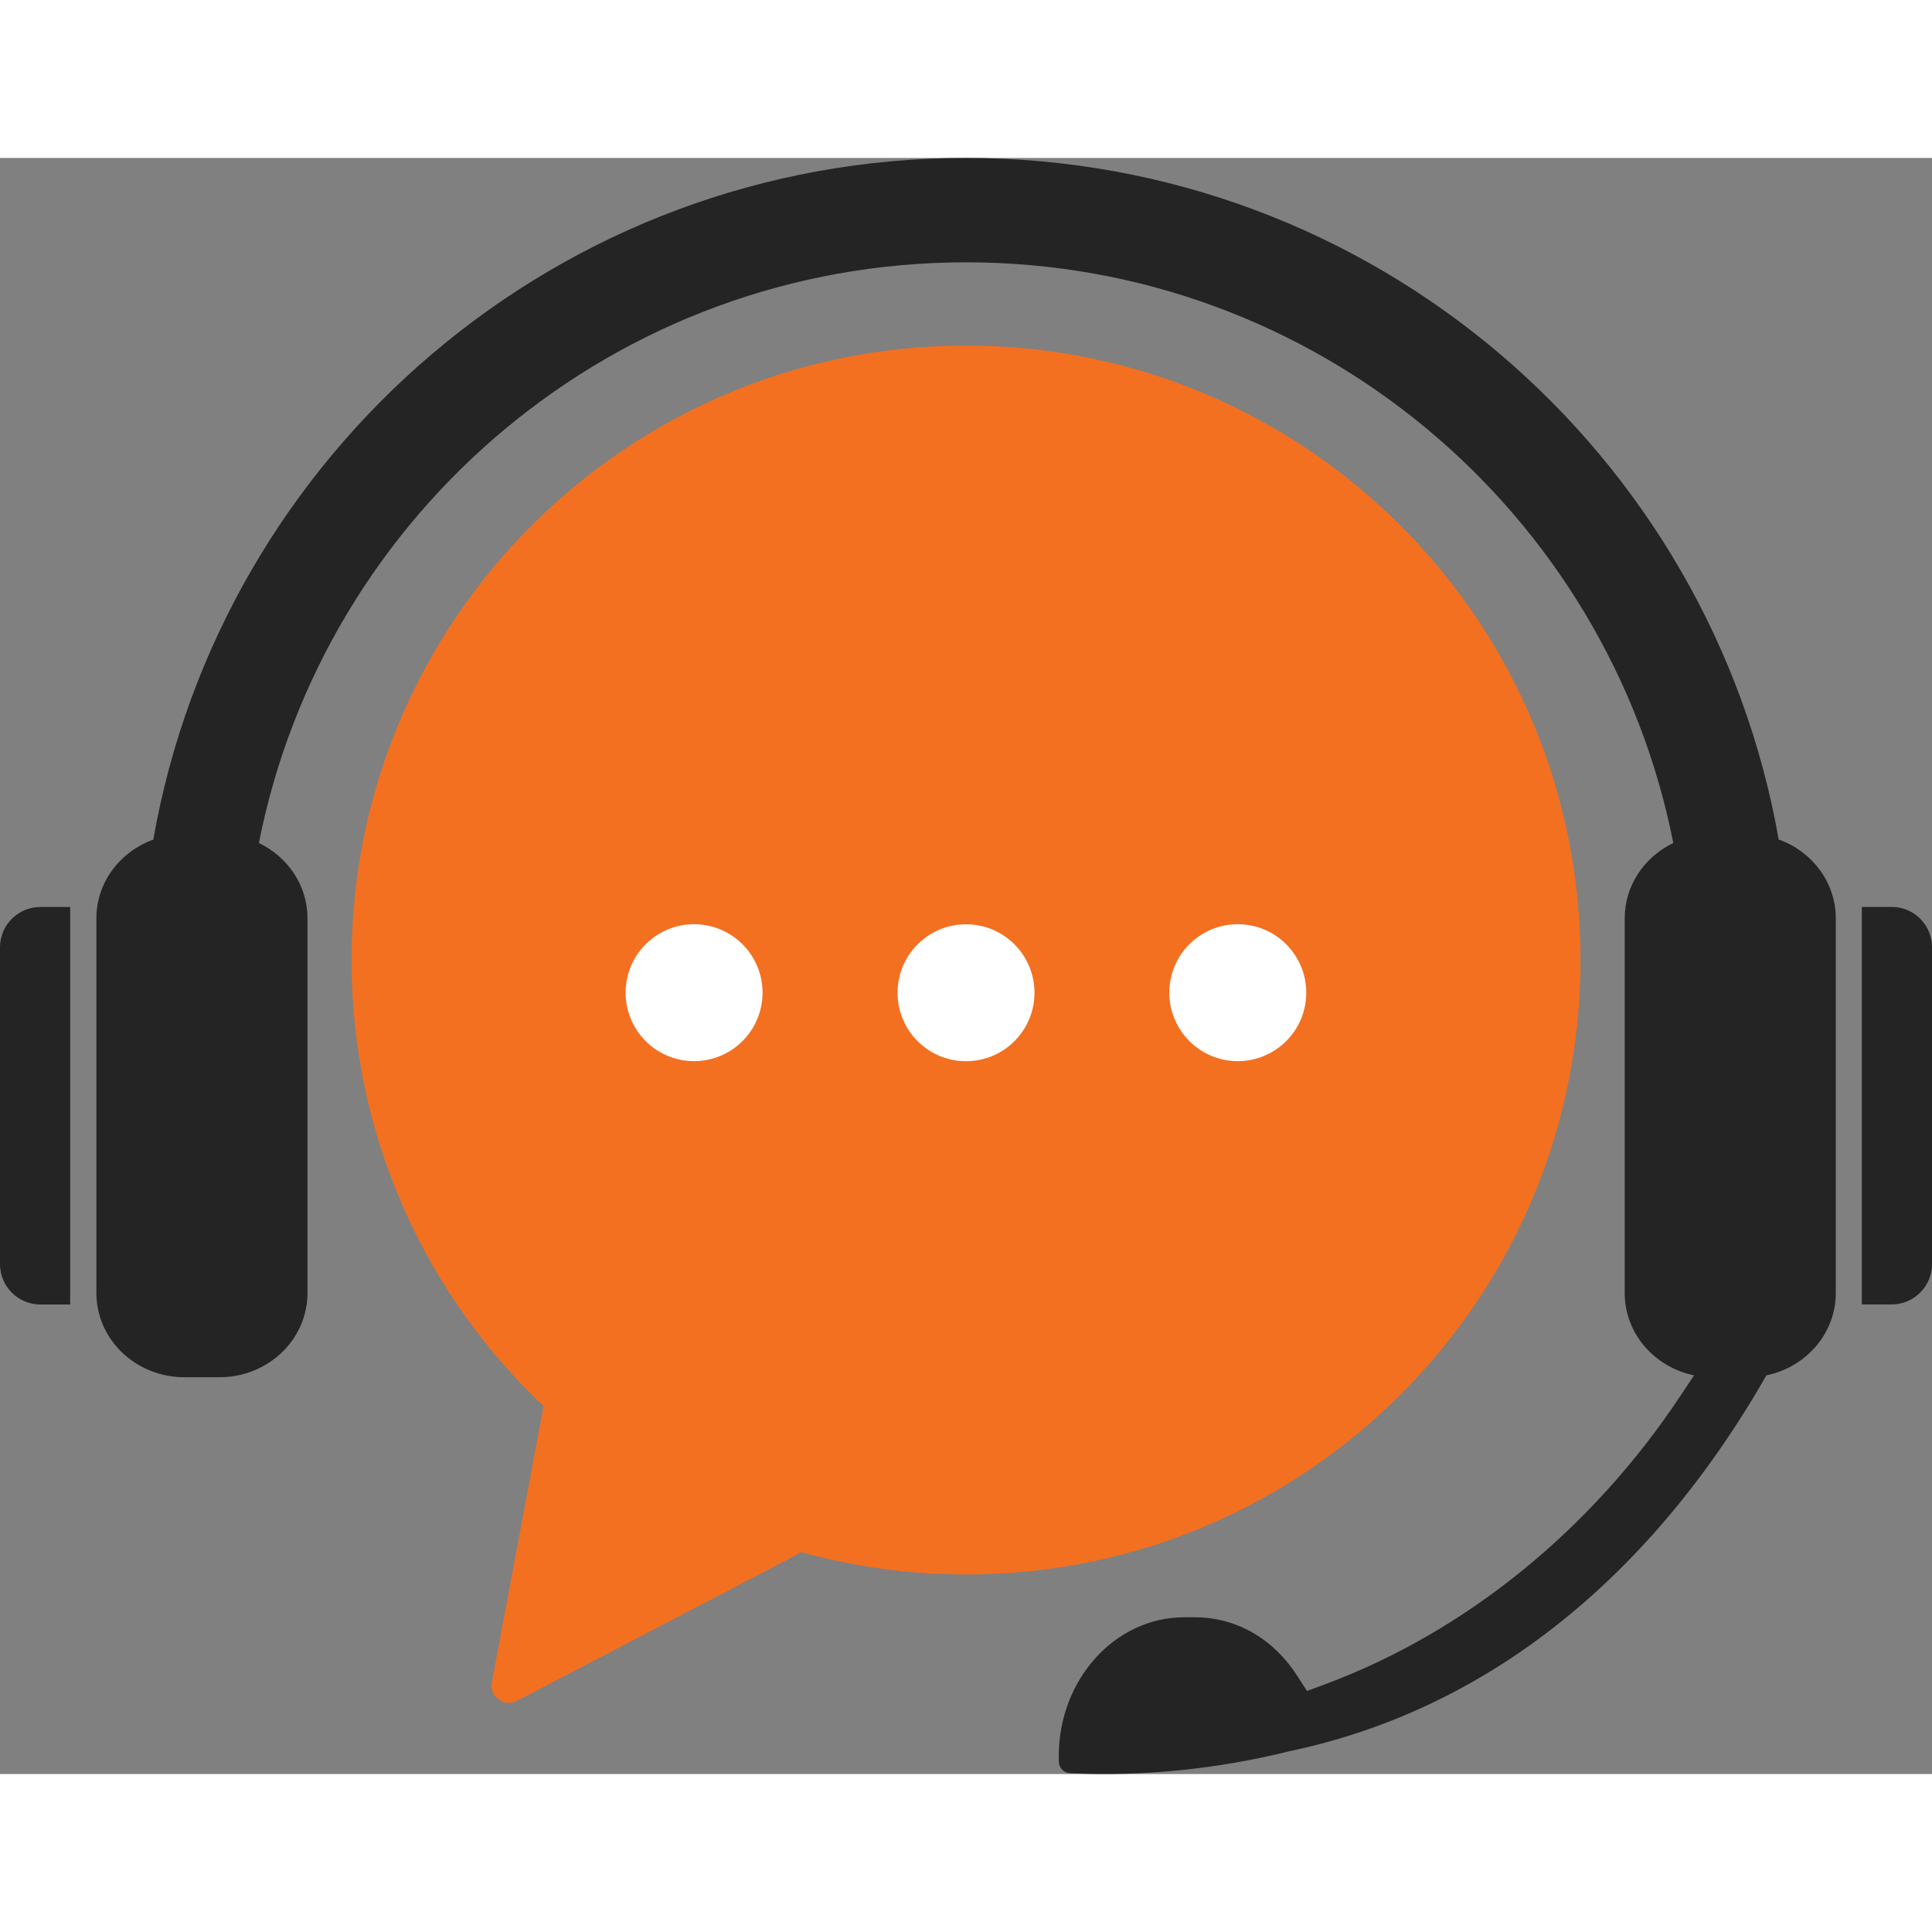
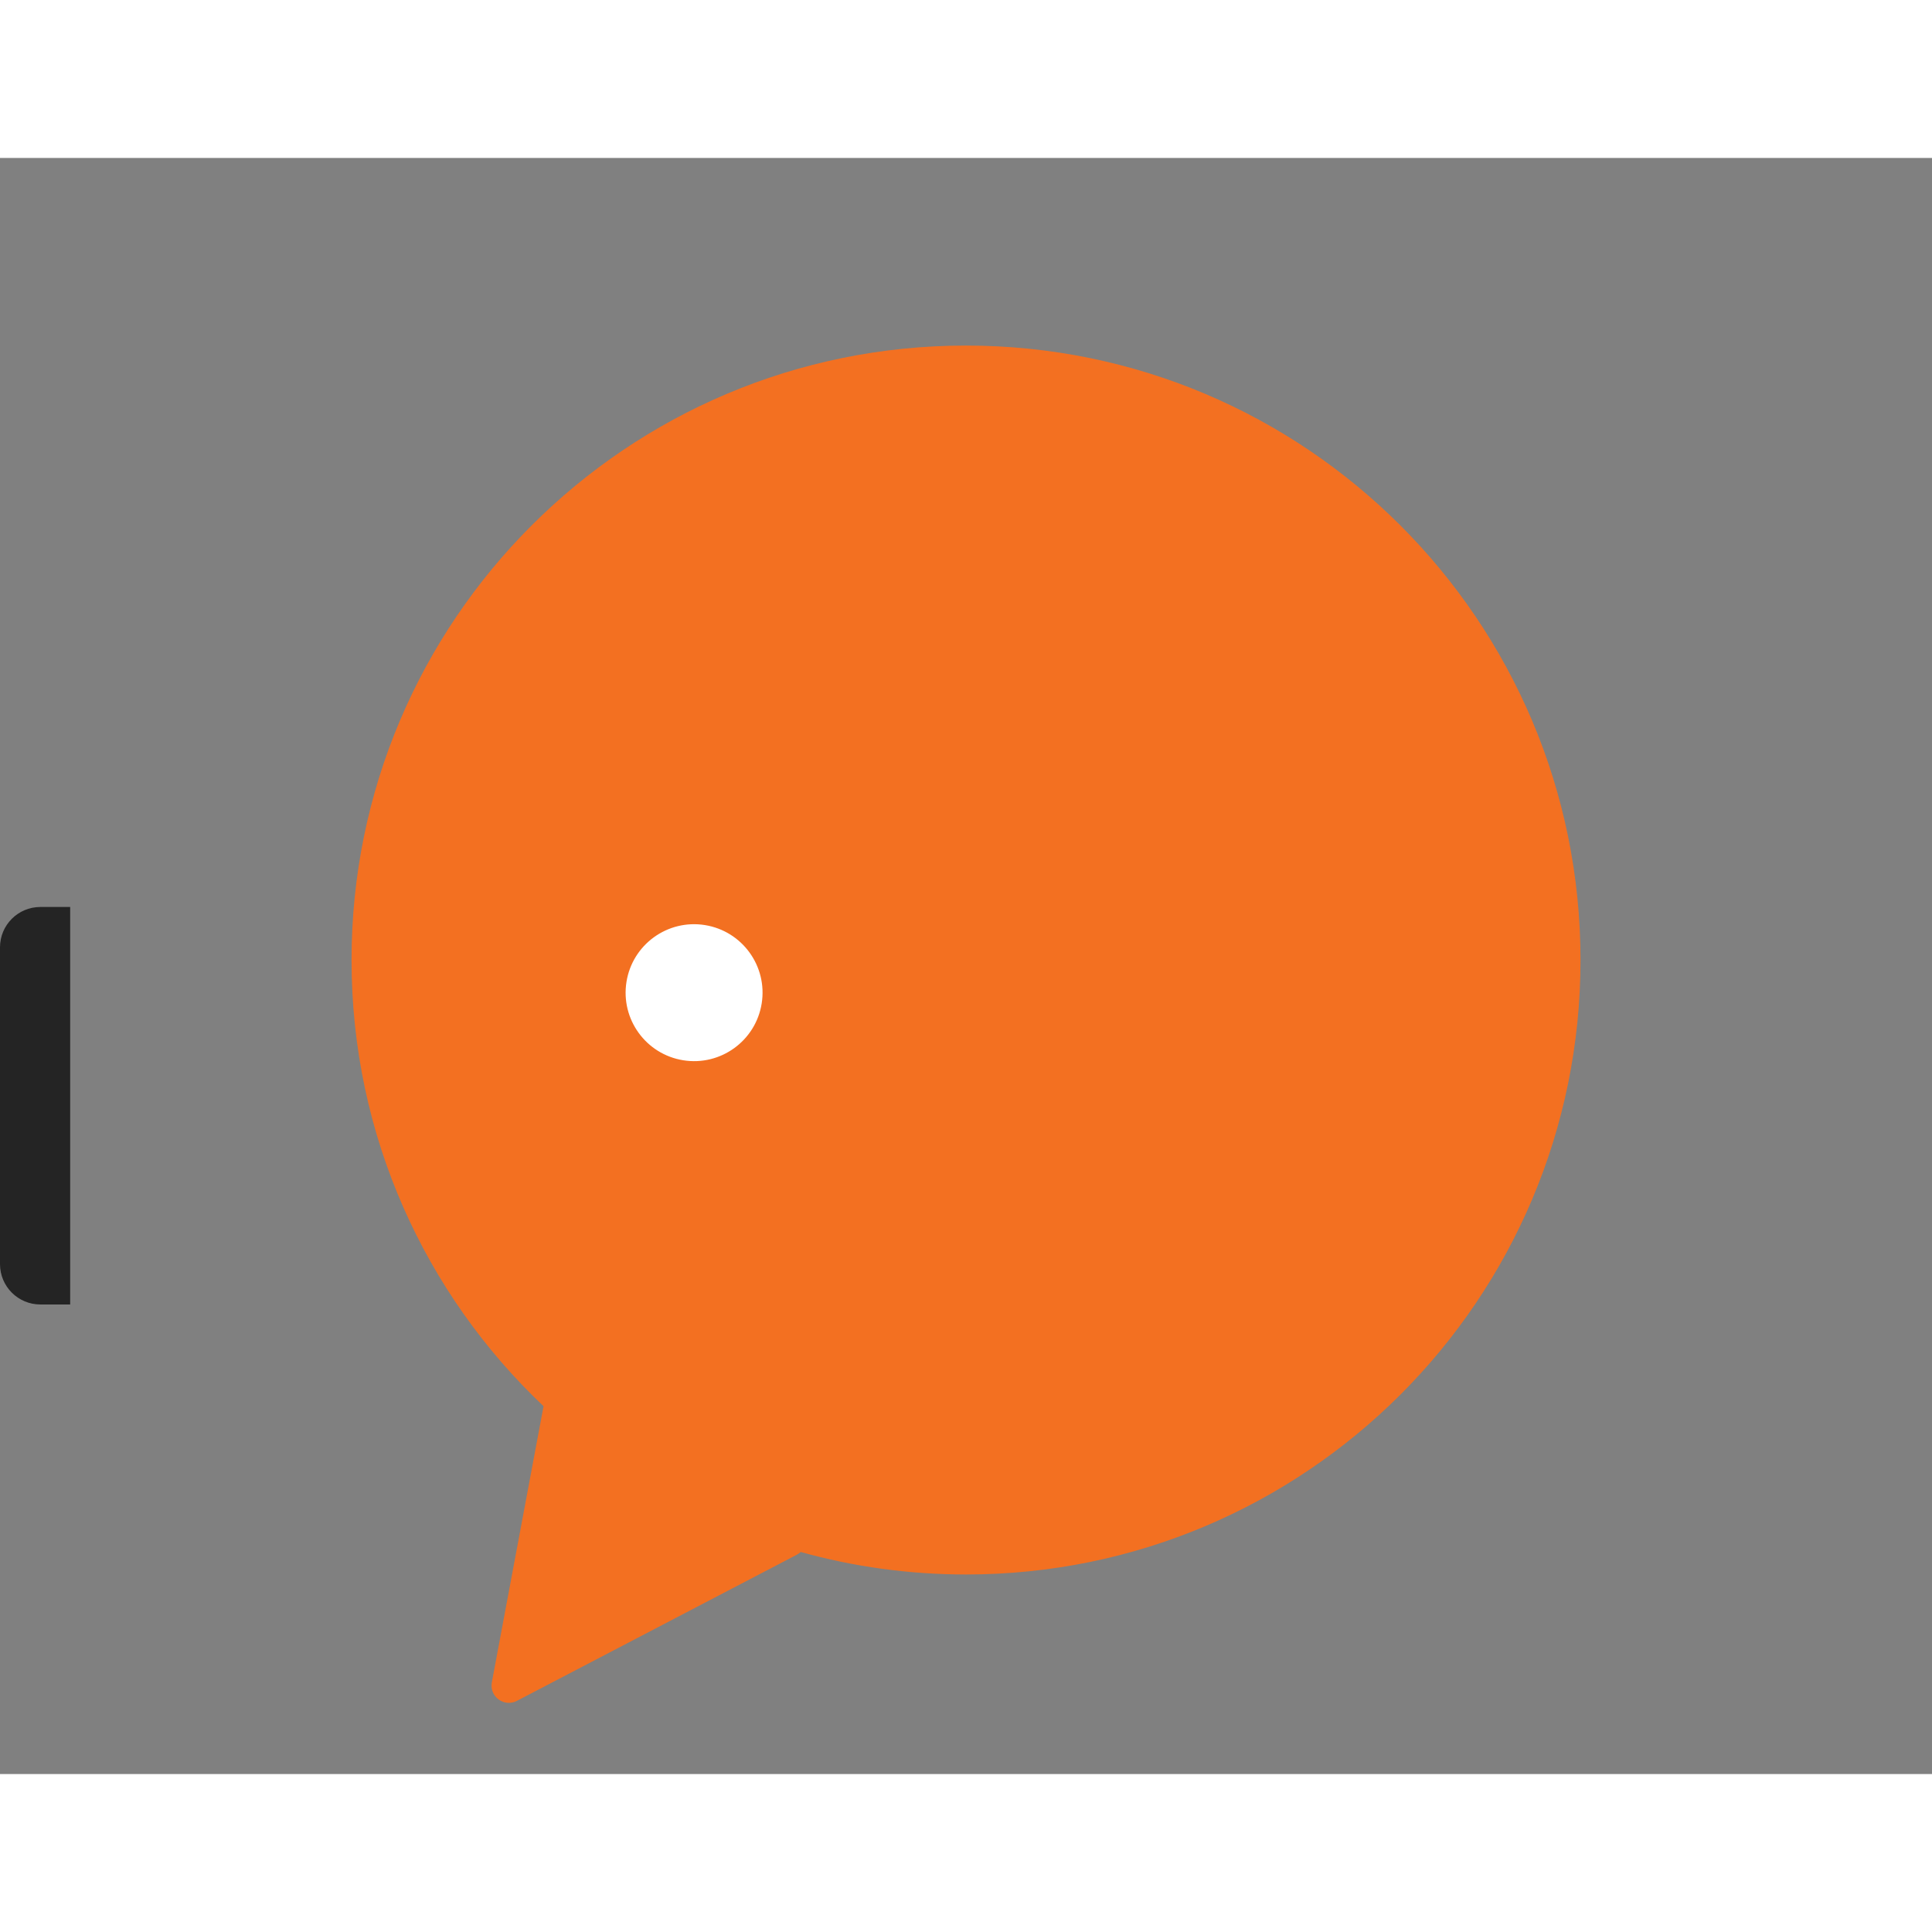
<svg xmlns="http://www.w3.org/2000/svg" id="a" width="50" height="50" viewBox="0 0 417.08 348.88">
  <rect x="0" y="0" width="417.08" height="348.88" fill="#808080" stroke="none" />
  <defs>
    <style>.b{fill:#f37021;}.c{fill:#fff;}.d{fill:#242424;}</style>
  </defs>
  <path class="b" d="M208.54,40.5c-73.26,0-132.65,59.39-132.65,132.65,0,37.93,15.92,72.15,41.45,96.32l-11.16,59.61c-.57,3.07,2.64,5.45,5.41,4l60.42-31.54c.32-.17.6-.37.84-.6,11.36,3.17,23.33,4.86,35.7,4.86,73.26,0,132.65-59.39,132.65-132.65S281.8,40.5,208.54,40.5Z" />
-   <path class="d" d="M408.37,161.69h-6.44v85.81h6.44c4.81,0,8.71-3.9,8.71-8.71v-68.4c0-4.81-3.9-8.71-8.71-8.71Z" />
  <path class="d" d="M0,170.4v68.4c0,4.81,3.9,8.71,8.71,8.71h6.44v-85.81h-6.44c-4.81,0-8.71,3.9-8.71,8.71Z" />
-   <path class="d" d="M384.23,147.23h-.23C369.36,63.58,296.38,0,208.54,0S47.71,63.58,33.08,147.23h-.2c-7.07,2.65-12.07,9.22-12.07,16.92v80.89c0,10.04,8.5,18.18,19,18.18h7.57c10.49,0,19-8.14,19-18.18v-80.89c0-7.12-4.27-13.28-10.49-16.26,14.08-71.46,77.08-125.36,152.67-125.36s138.59,53.9,152.67,125.36c-6.22,2.99-10.49,9.14-10.49,16.26v80.89c0,8.72,6.41,16,14.97,17.77l-3,4.51c-19.13,28.82-46.33,50.89-76.57,62.15l-3.98,1.48-2.25-3.47c-5.14-7.91-13.14-12.44-21.94-12.44h-2.33c-14.93,0-27.07,13.44-27.07,29.95v1.15c0,1.37,1.08,2.5,2.45,2.56,15.59.74,31.77-.87,47.39-4.76,42.12-8.84,77.58-36.88,102.93-81.13,8.55-1.77,14.97-9.05,14.97-17.77v-80.89c0-7.69-4.99-14.27-12.04-16.92Z" />
-   <circle class="c" cx="267.23" cy="180.22" r="14.78" transform="translate(47.08 415.64) rotate(-80.92)" />
-   <circle class="c" cx="208.54" cy="180.22" r="14.78" transform="translate(-66.35 200.24) rotate(-45)" />
  <circle class="c" cx="149.84" cy="180.22" r="14.78" transform="translate(-51.77 299.72) rotate(-80.92)" />
</svg>